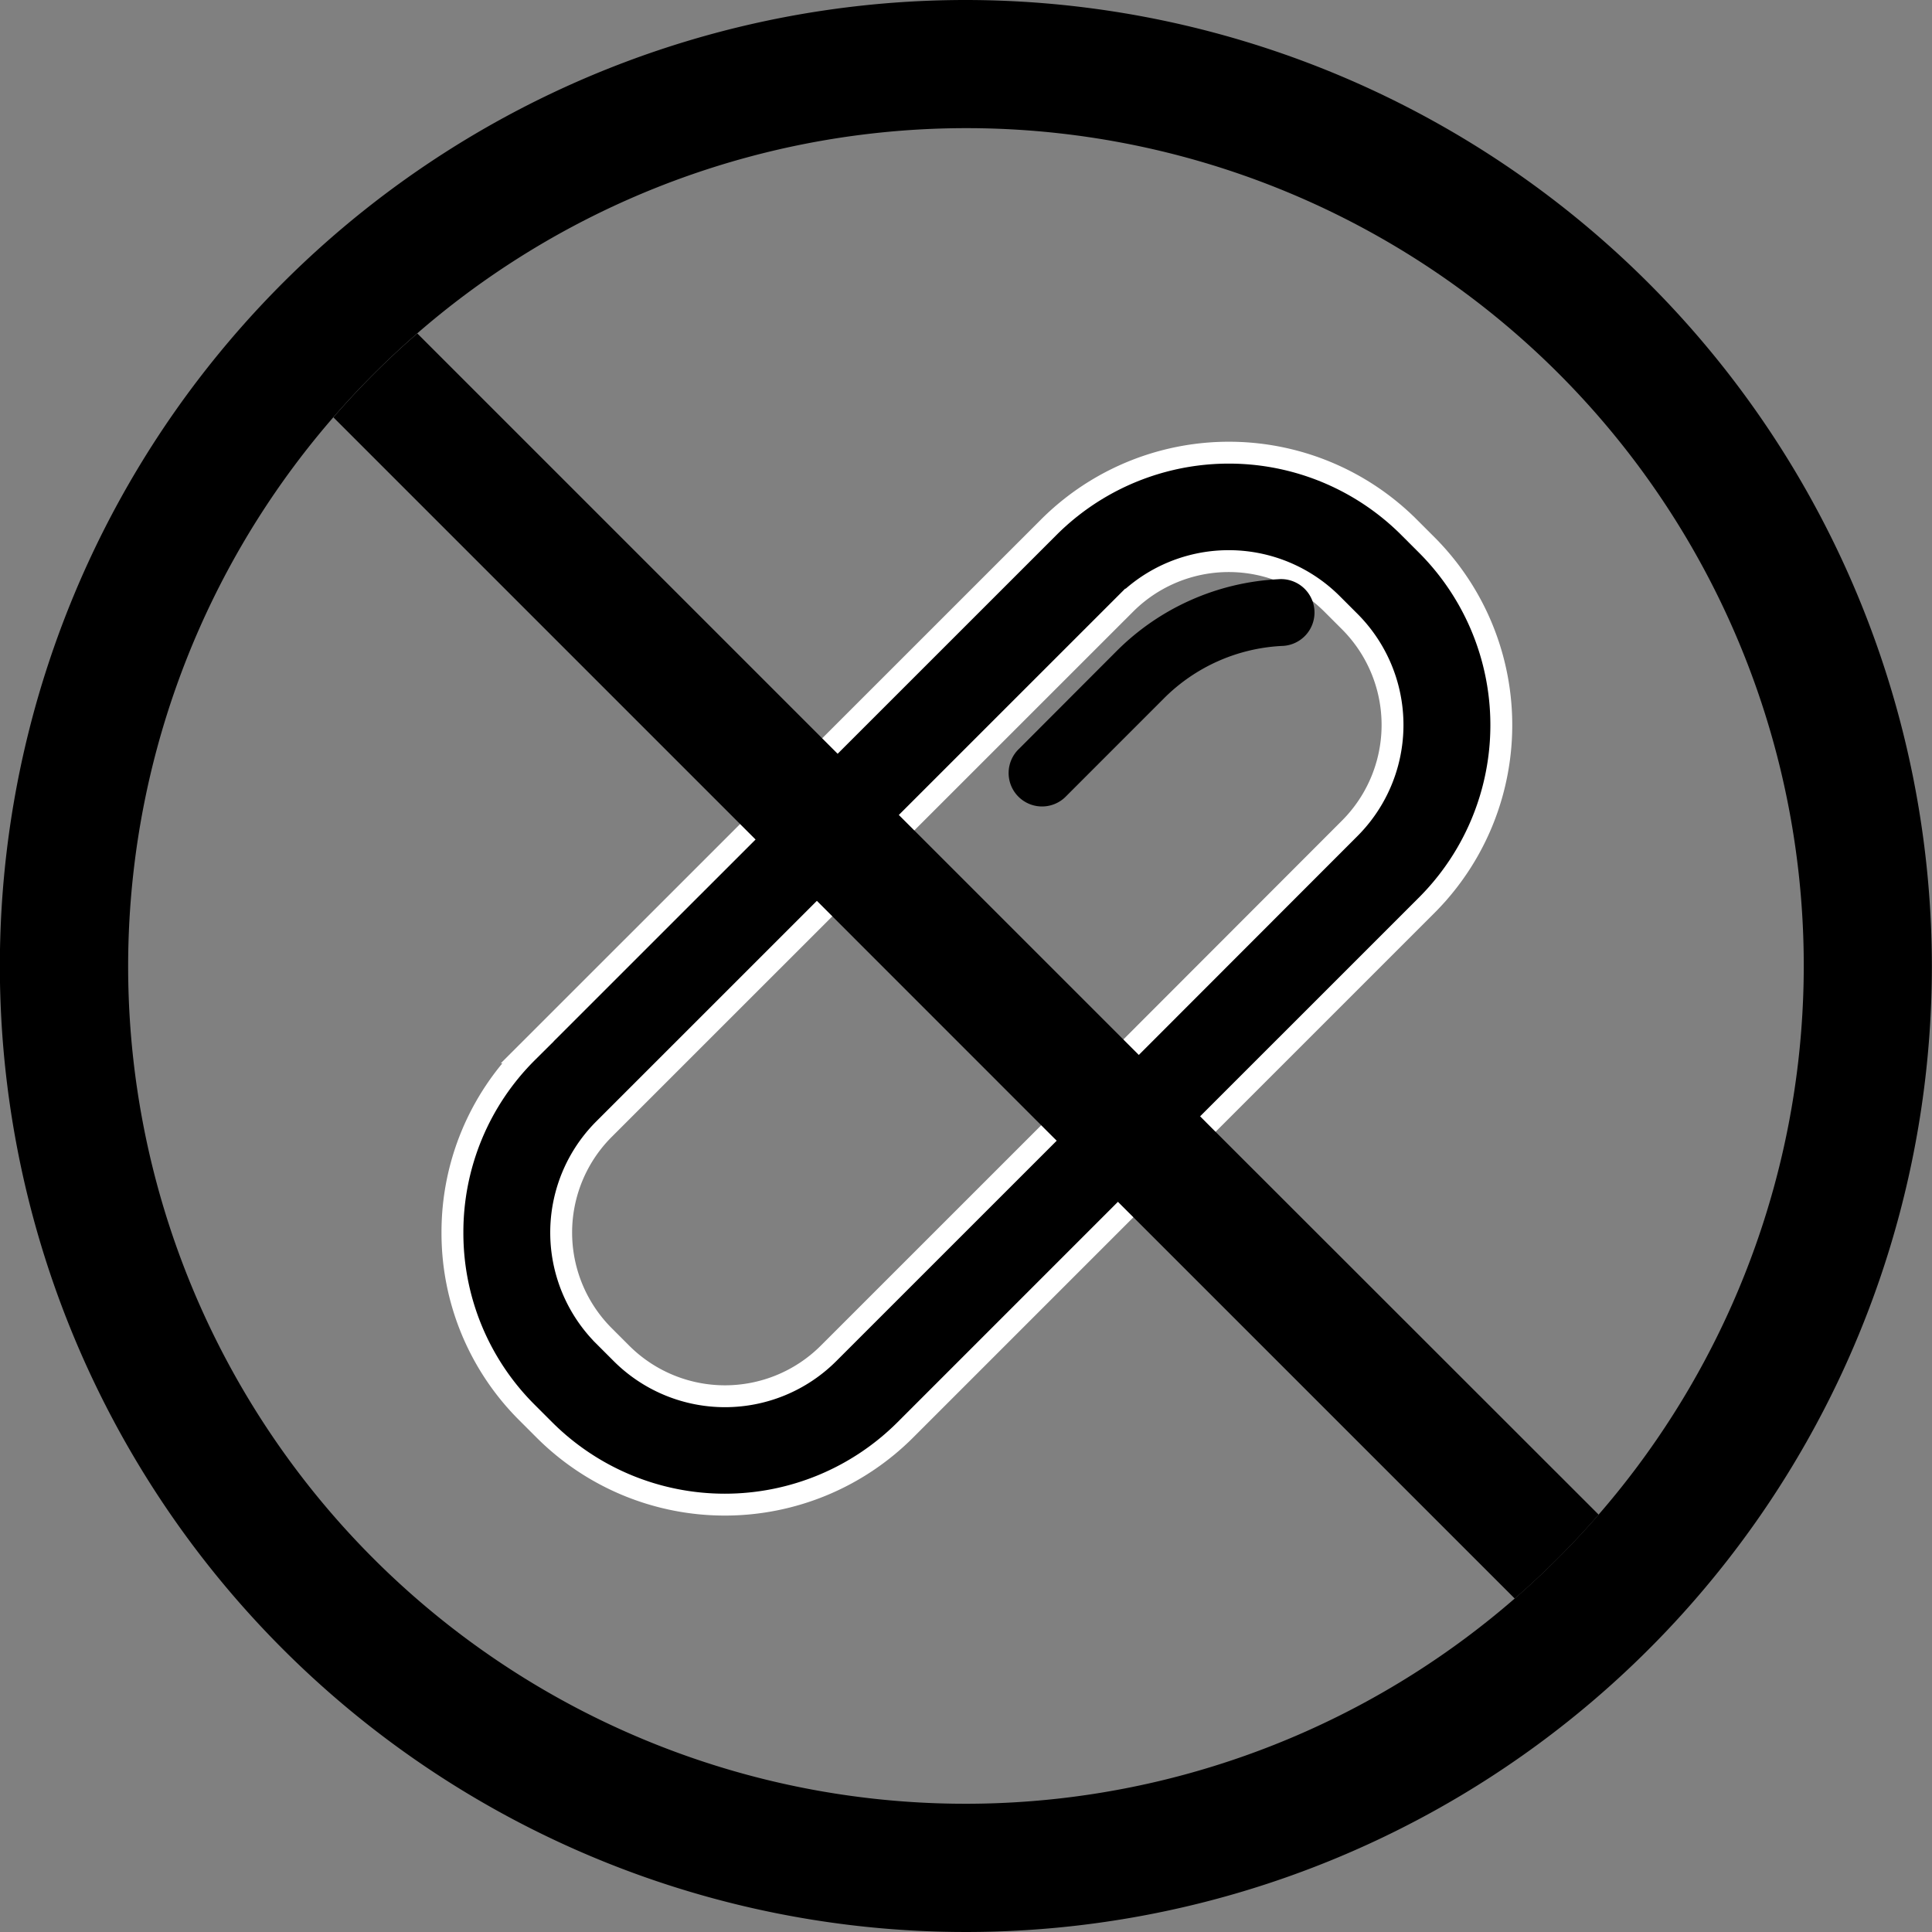
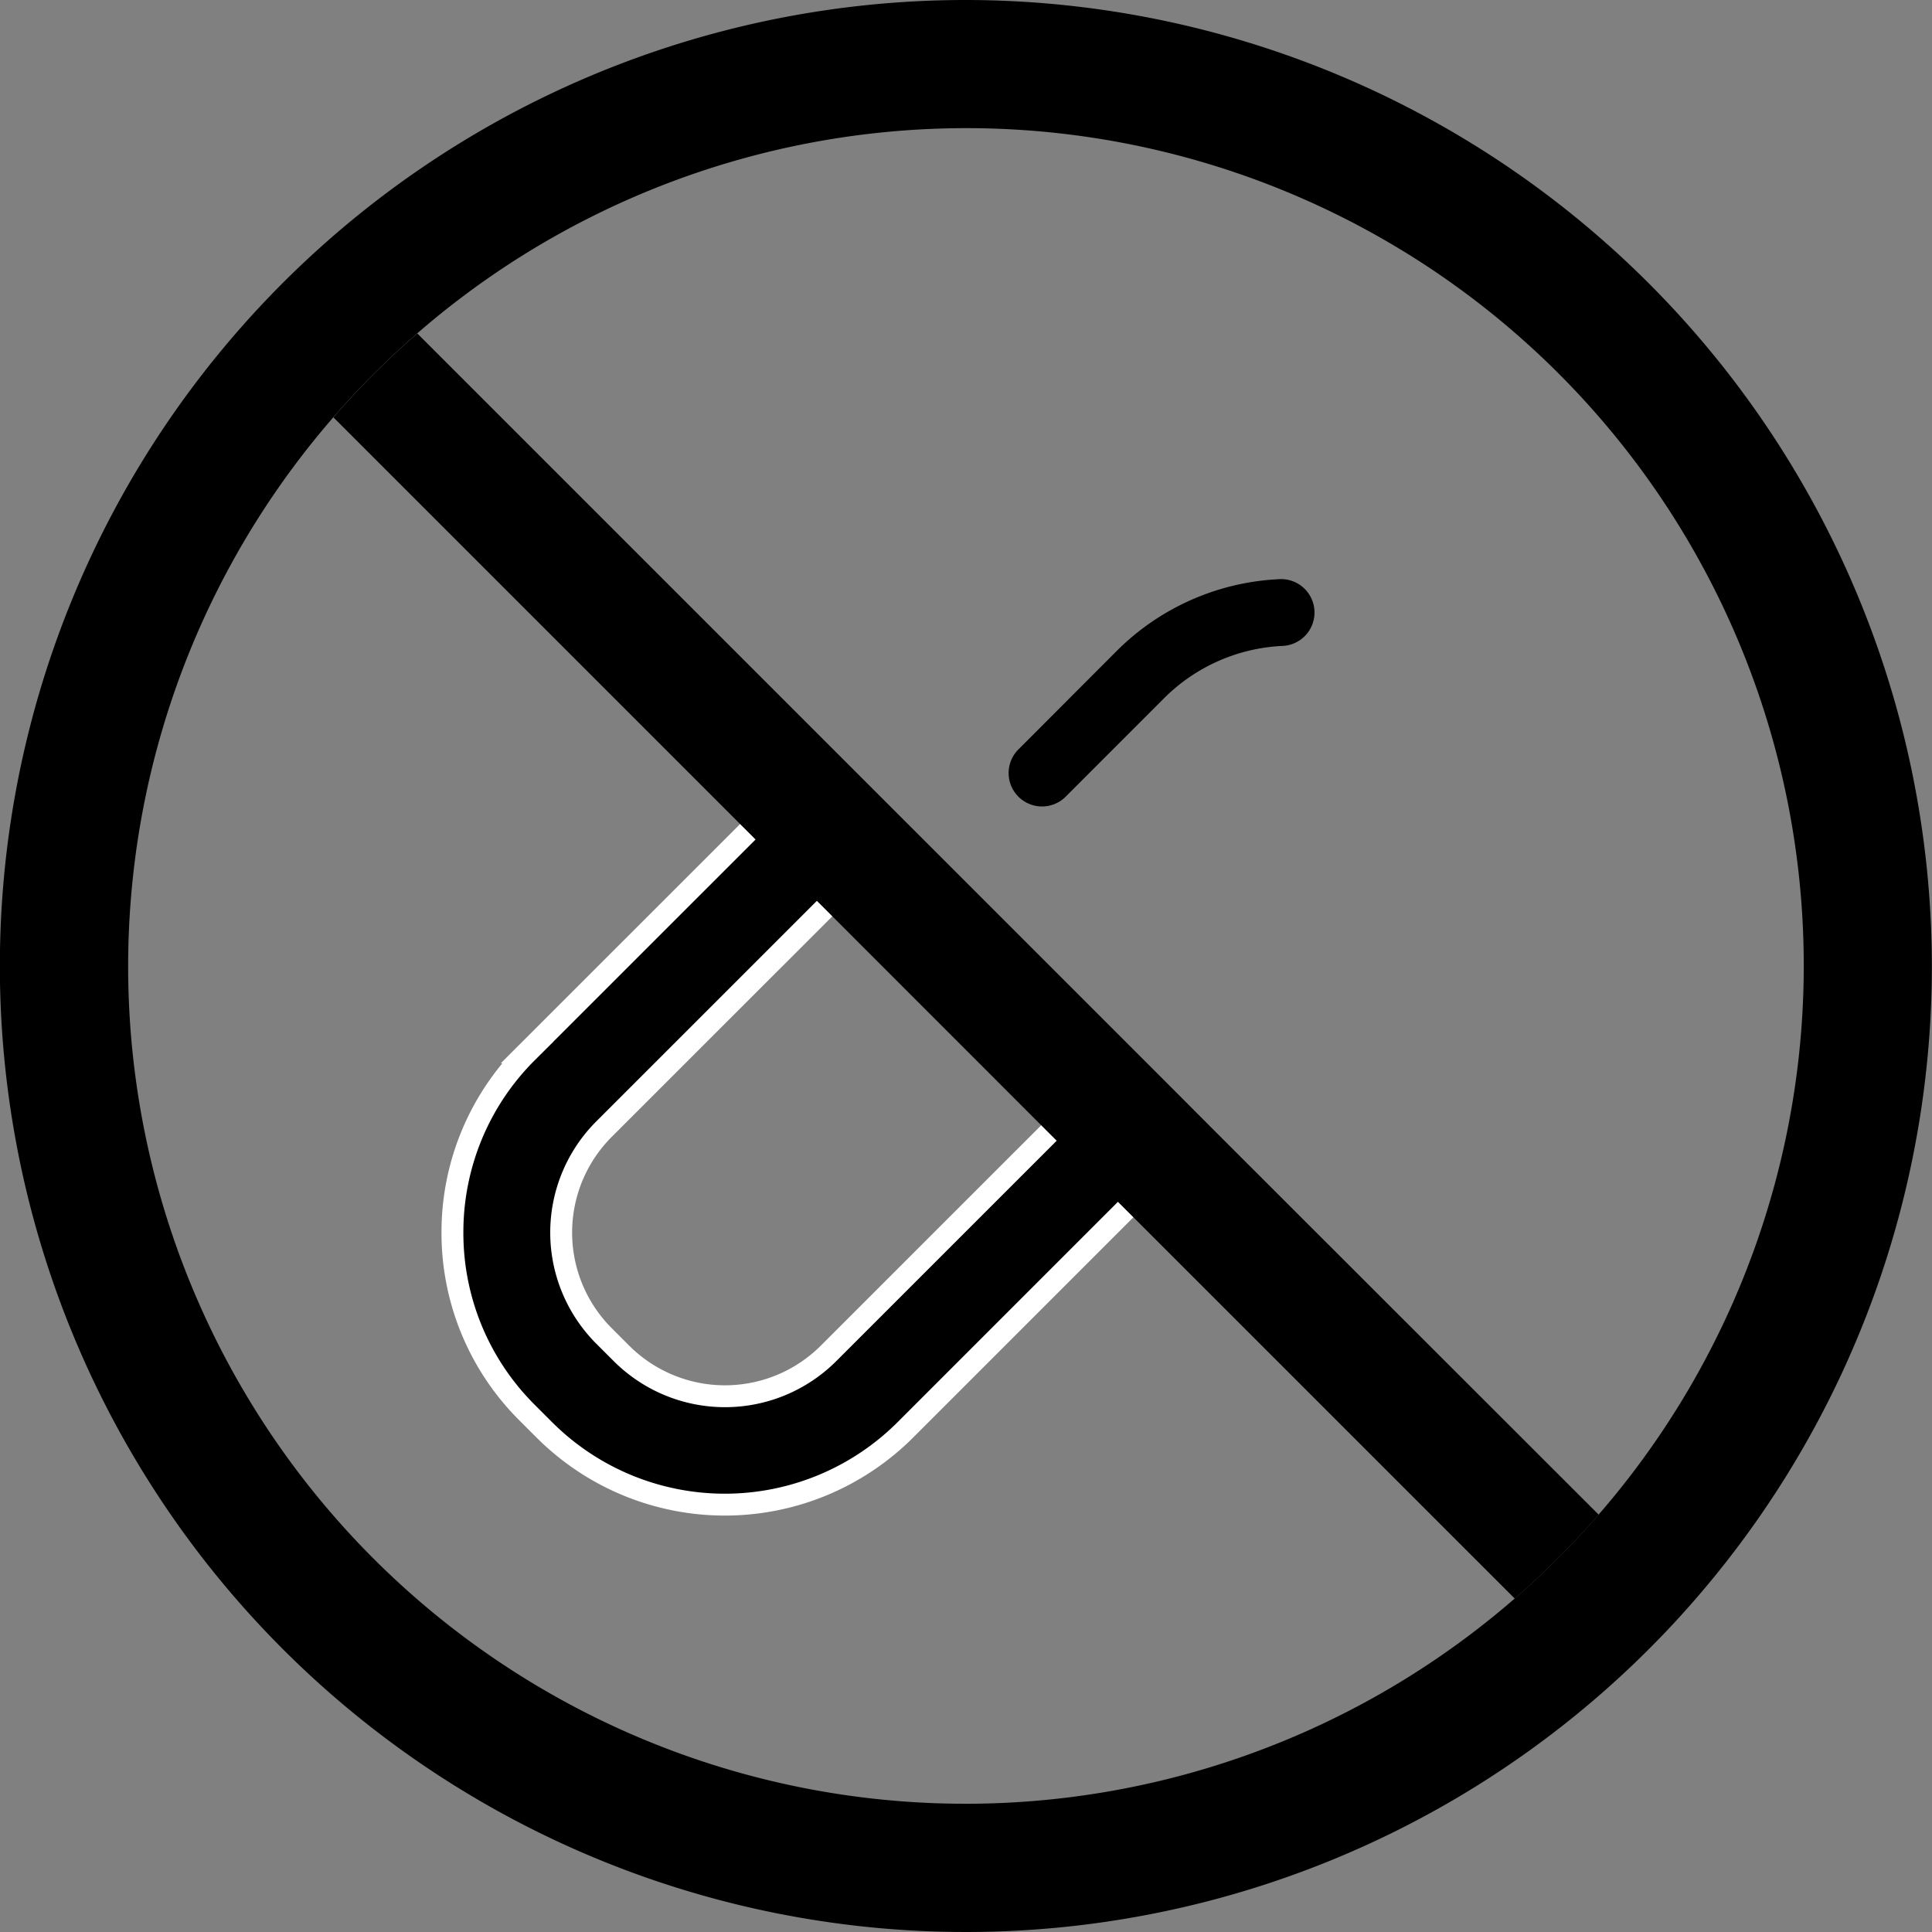
<svg xmlns="http://www.w3.org/2000/svg" width="44.158" height="44.158" viewBox="0 0 44.158 44.158">
  <rect x="0" y="0" width="44.158" height="44.158" fill="#808080" stroke="none" />
  <g id="Group_1506" data-name="Group 1506" transform="translate(-0.001)">
    <path id="Path_3755" data-name="Path 3755" d="M18.833,38.528A3.627,3.627,0,0,0,19.9,41.111l.441.442a3.658,3.658,0,0,0,5.168,0L31.667,35.4l-5.608-5.608L19.9,35.944A3.63,3.63,0,0,0,18.833,38.528Z" transform="translate(-7.744 -9.555)" fill="none" />
    <path id="Path_3756" data-name="Path 3756" d="M41.553,25.512a3.653,3.653,0,0,0,0-5.168l-.441-.441a3.651,3.651,0,0,0-5.166,0L29.79,26.059,35.4,31.667Zm-8.592.063a.834.834,0,0,1,0-1.18L35.4,21.96a6.145,6.145,0,0,1,4.036-1.8.834.834,0,0,1,.086,1.667,4.478,4.478,0,0,0-2.942,1.309l-2.434,2.434a.834.834,0,0,1-1.18,0Z" transform="translate(-9.556 -7.743)" fill="none" />
    <path id="Path_3759" data-name="Path 3759" d="M15.583,37.243a5.787,5.787,0,0,0,1.706,4.119l.4.4a5.835,5.835,0,0,0,8.24,0l5.632-5.632L29.81,34.378l-5.633,5.632a3.348,3.348,0,0,1-4.729,0l-.4-.4a3.342,3.342,0,0,1,0-4.728l5.633-5.632-1.755-1.755-5.634,5.632A5.79,5.79,0,0,0,15.583,37.243Z" transform="translate(-5.241 -9.075)" stroke="#fff" stroke-width="0.5" />
-     <path id="Path_3760" data-name="Path 3760" d="M28.369,23.8l.878.878,5.633-5.632a3.341,3.341,0,0,1,4.728,0l.4.4a3.343,3.343,0,0,1,0,4.729L34.379,29.81l.878.878h0l.877.877,5.633-5.632a5.824,5.824,0,0,0,0-8.239l-.4-.4a5.825,5.825,0,0,0-8.239,0l-5.633,5.632.878.878Z" transform="translate(-9.159 -5.241)" stroke="#fff" stroke-width="0.5" />
    <path id="Path_3761" data-name="Path 3761" d="M35.208,32.909,29.6,27.3l-.959-.959h0l7.527,7.527h0Z" transform="translate(-9.367 -8.985)" />
    <path id="Path_3762" data-name="Path 3762" d="M36.828,23.151a4.1,4.1,0,0,1,2.692-1.2.764.764,0,1,0-.079-1.525,5.623,5.623,0,0,0-3.694,1.643L33.52,24.3a.764.764,0,1,0,1.08,1.08Z" transform="translate(-10.226 -7.187)" />
    <path id="Path_3763" data-name="Path 3763" d="M33.857,31.939,26.33,24.412l-.959-.959-8.777-8.777a19.261,19.261,0,0,0-1.918,1.918l8.777,8.777,1.918,1.918L30.98,32.9,32.9,34.816l8.777,8.776a19.258,19.258,0,0,0,1.918-1.918L34.815,32.9Z" transform="translate(-7.055 -7.055)" />
    <path id="Path_3764" data-name="Path 3764" d="M27.624,5.545A22.079,22.079,0,1,0,49.7,27.624,22.1,22.1,0,0,0,27.624,5.545ZM42.082,40.164a19.262,19.262,0,0,1-1.918,1.918,19.139,19.139,0,0,1-27-27,19.262,19.262,0,0,1,1.918-1.918,19.139,19.139,0,0,1,27,27Z" transform="translate(-5.544 -5.545)" />
  </g>
</svg>